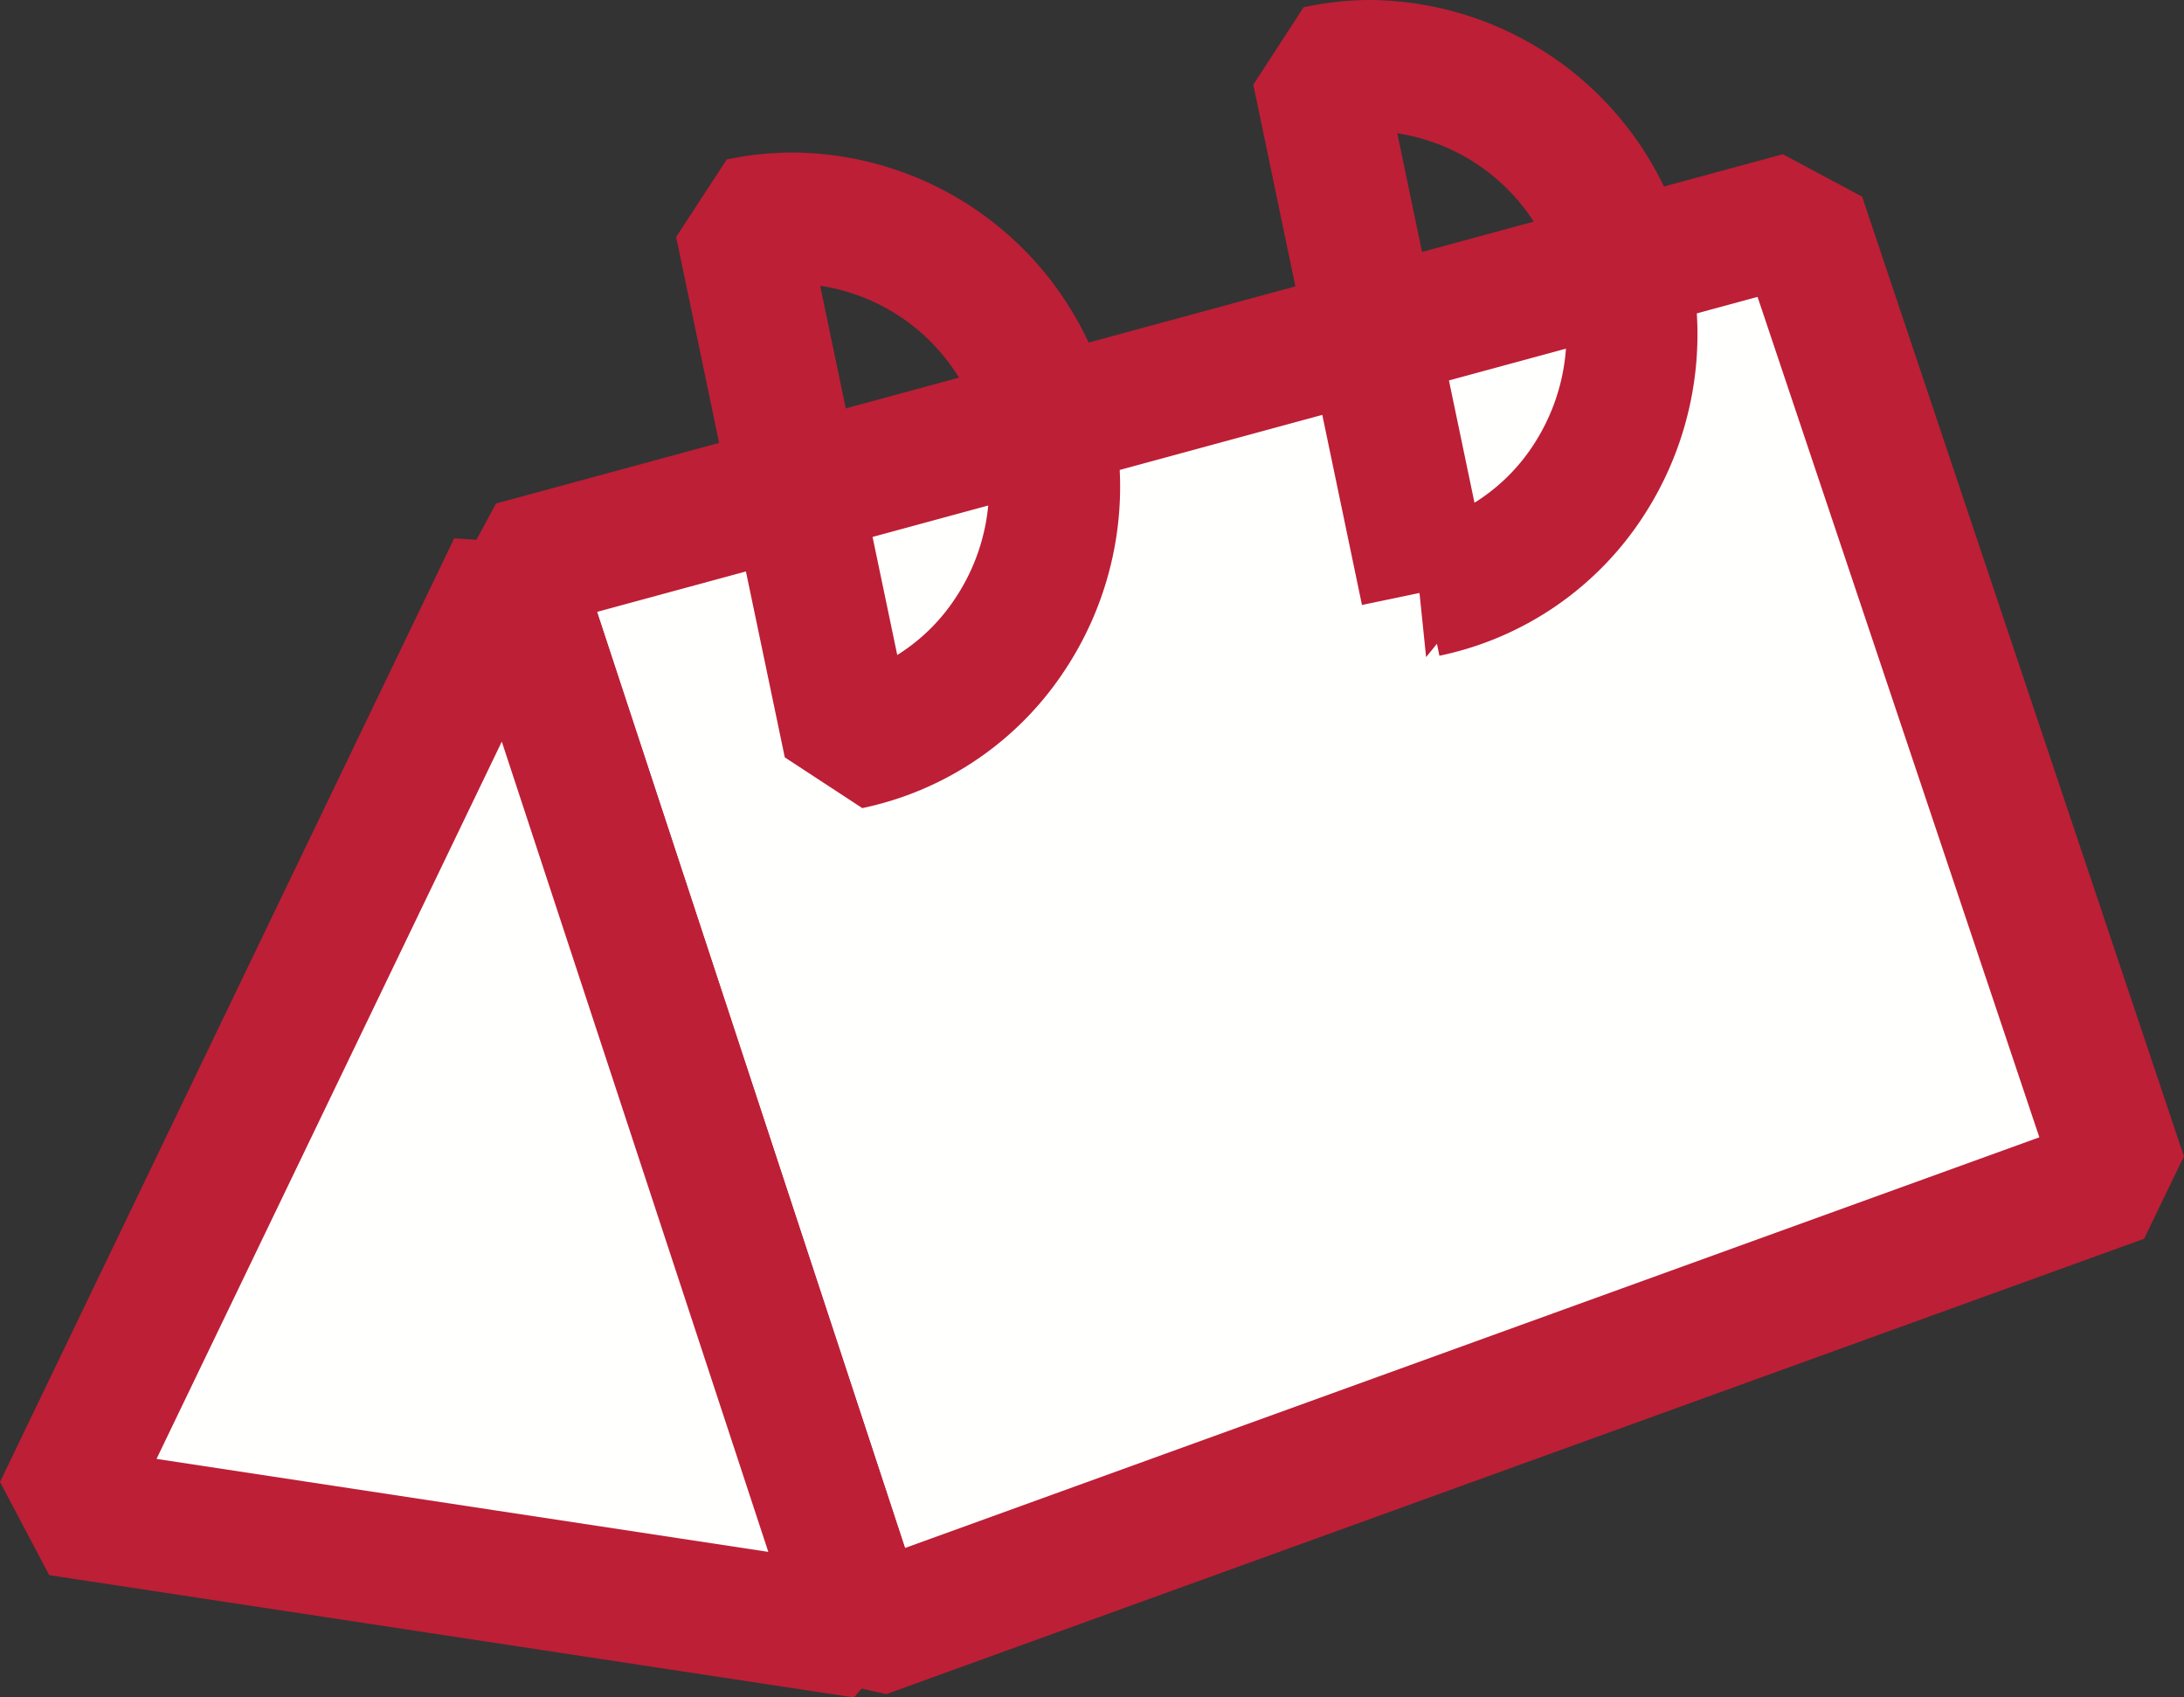
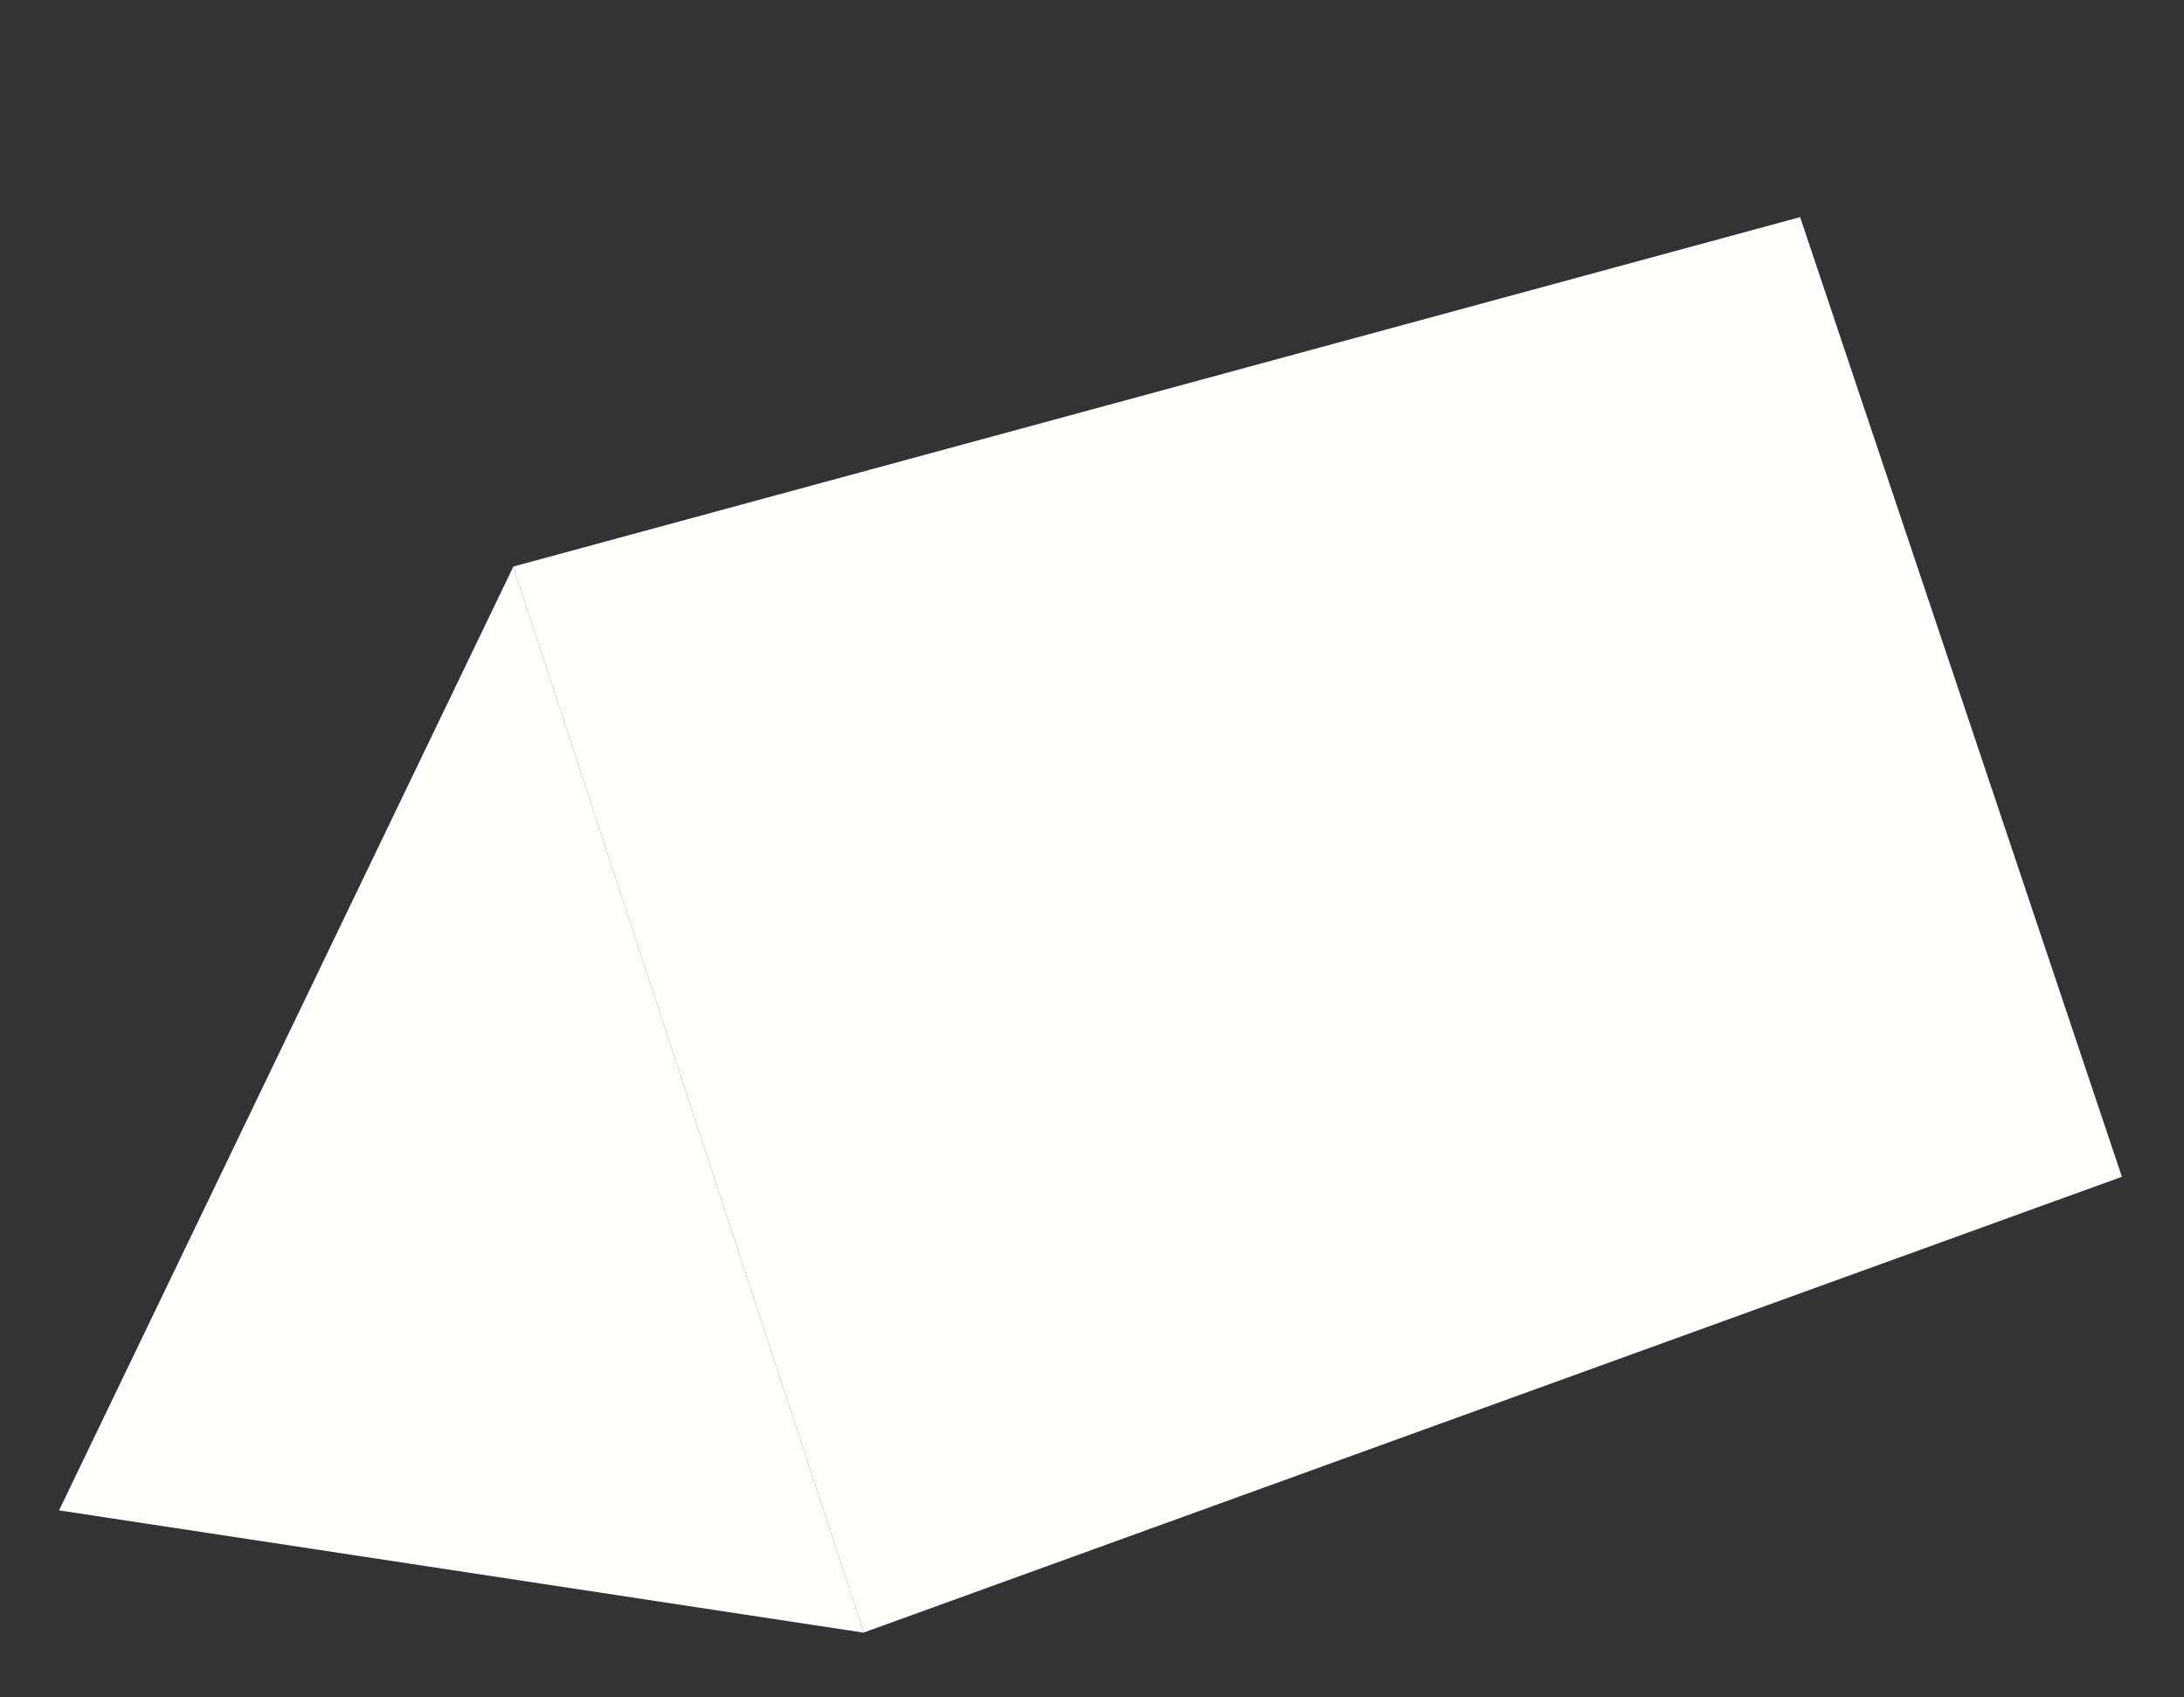
<svg xmlns="http://www.w3.org/2000/svg" width="25.004" height="19.424" viewBox="0 0 25.004 19.424">
  <rect x="0" y="0" width="25.004" height="19.424" fill="#333333" stroke="none" />
  <g id="Group_9" data-name="Group 9" transform="translate(0.676 0.75)">
    <path id="Fill_127" data-name="Fill 127" d="M0,4,14.734,0l3.684,10.984L4.014,16.2,0,4" transform="translate(5.199 1.735)" fill="#fffffe" />
-     <path id="Stroke_128" data-name="Stroke 128" d="M4.014,17.932h0L0,5.737l3.237-.879h0L2.6,1.809a2.933,2.933,0,0,1,.6-.063,3.01,3.01,0,0,1,2.911,2.33l-2.875.781h0l.608,2.908A2.922,2.922,0,0,0,5.7,6.492a3.052,3.052,0,0,0,.431-2.313c-.007-.034-.015-.068-.023-.1L9.835,3.066l.617,2.955a2.925,2.925,0,0,0,1.877-1.3,3.059,3.059,0,0,0,.412-2.286c-.01-.048-.021-.1-.034-.146l2.026-.55,3.684,10.984-14.4,5.212ZM9.834,3.066h0l-.626-3A2.932,2.932,0,0,1,9.807,0a3.016,3.016,0,0,1,2.9,2.286l-2.873.78Z" transform="translate(5.199 0)" fill="none" stroke="#BD1F36" stroke-linecap="round" stroke-linejoin="bevel" stroke-miterlimit="10" stroke-width="1.5" />
    <path id="Fill_129" data-name="Fill 129" d="M5.2,0,0,10.8l9.214,1.4L5.2,0" transform="translate(0 5.737)" fill="#fffffe" />
-     <path id="Stroke_130" data-name="Stroke 130" d="M5.2,0,0,10.8l9.214,1.4Z" transform="translate(0 5.737)" fill="none" stroke="#BD1F36" stroke-linecap="round" stroke-linejoin="bevel" stroke-miterlimit="10" stroke-width="1.5" />
  </g>
</svg>